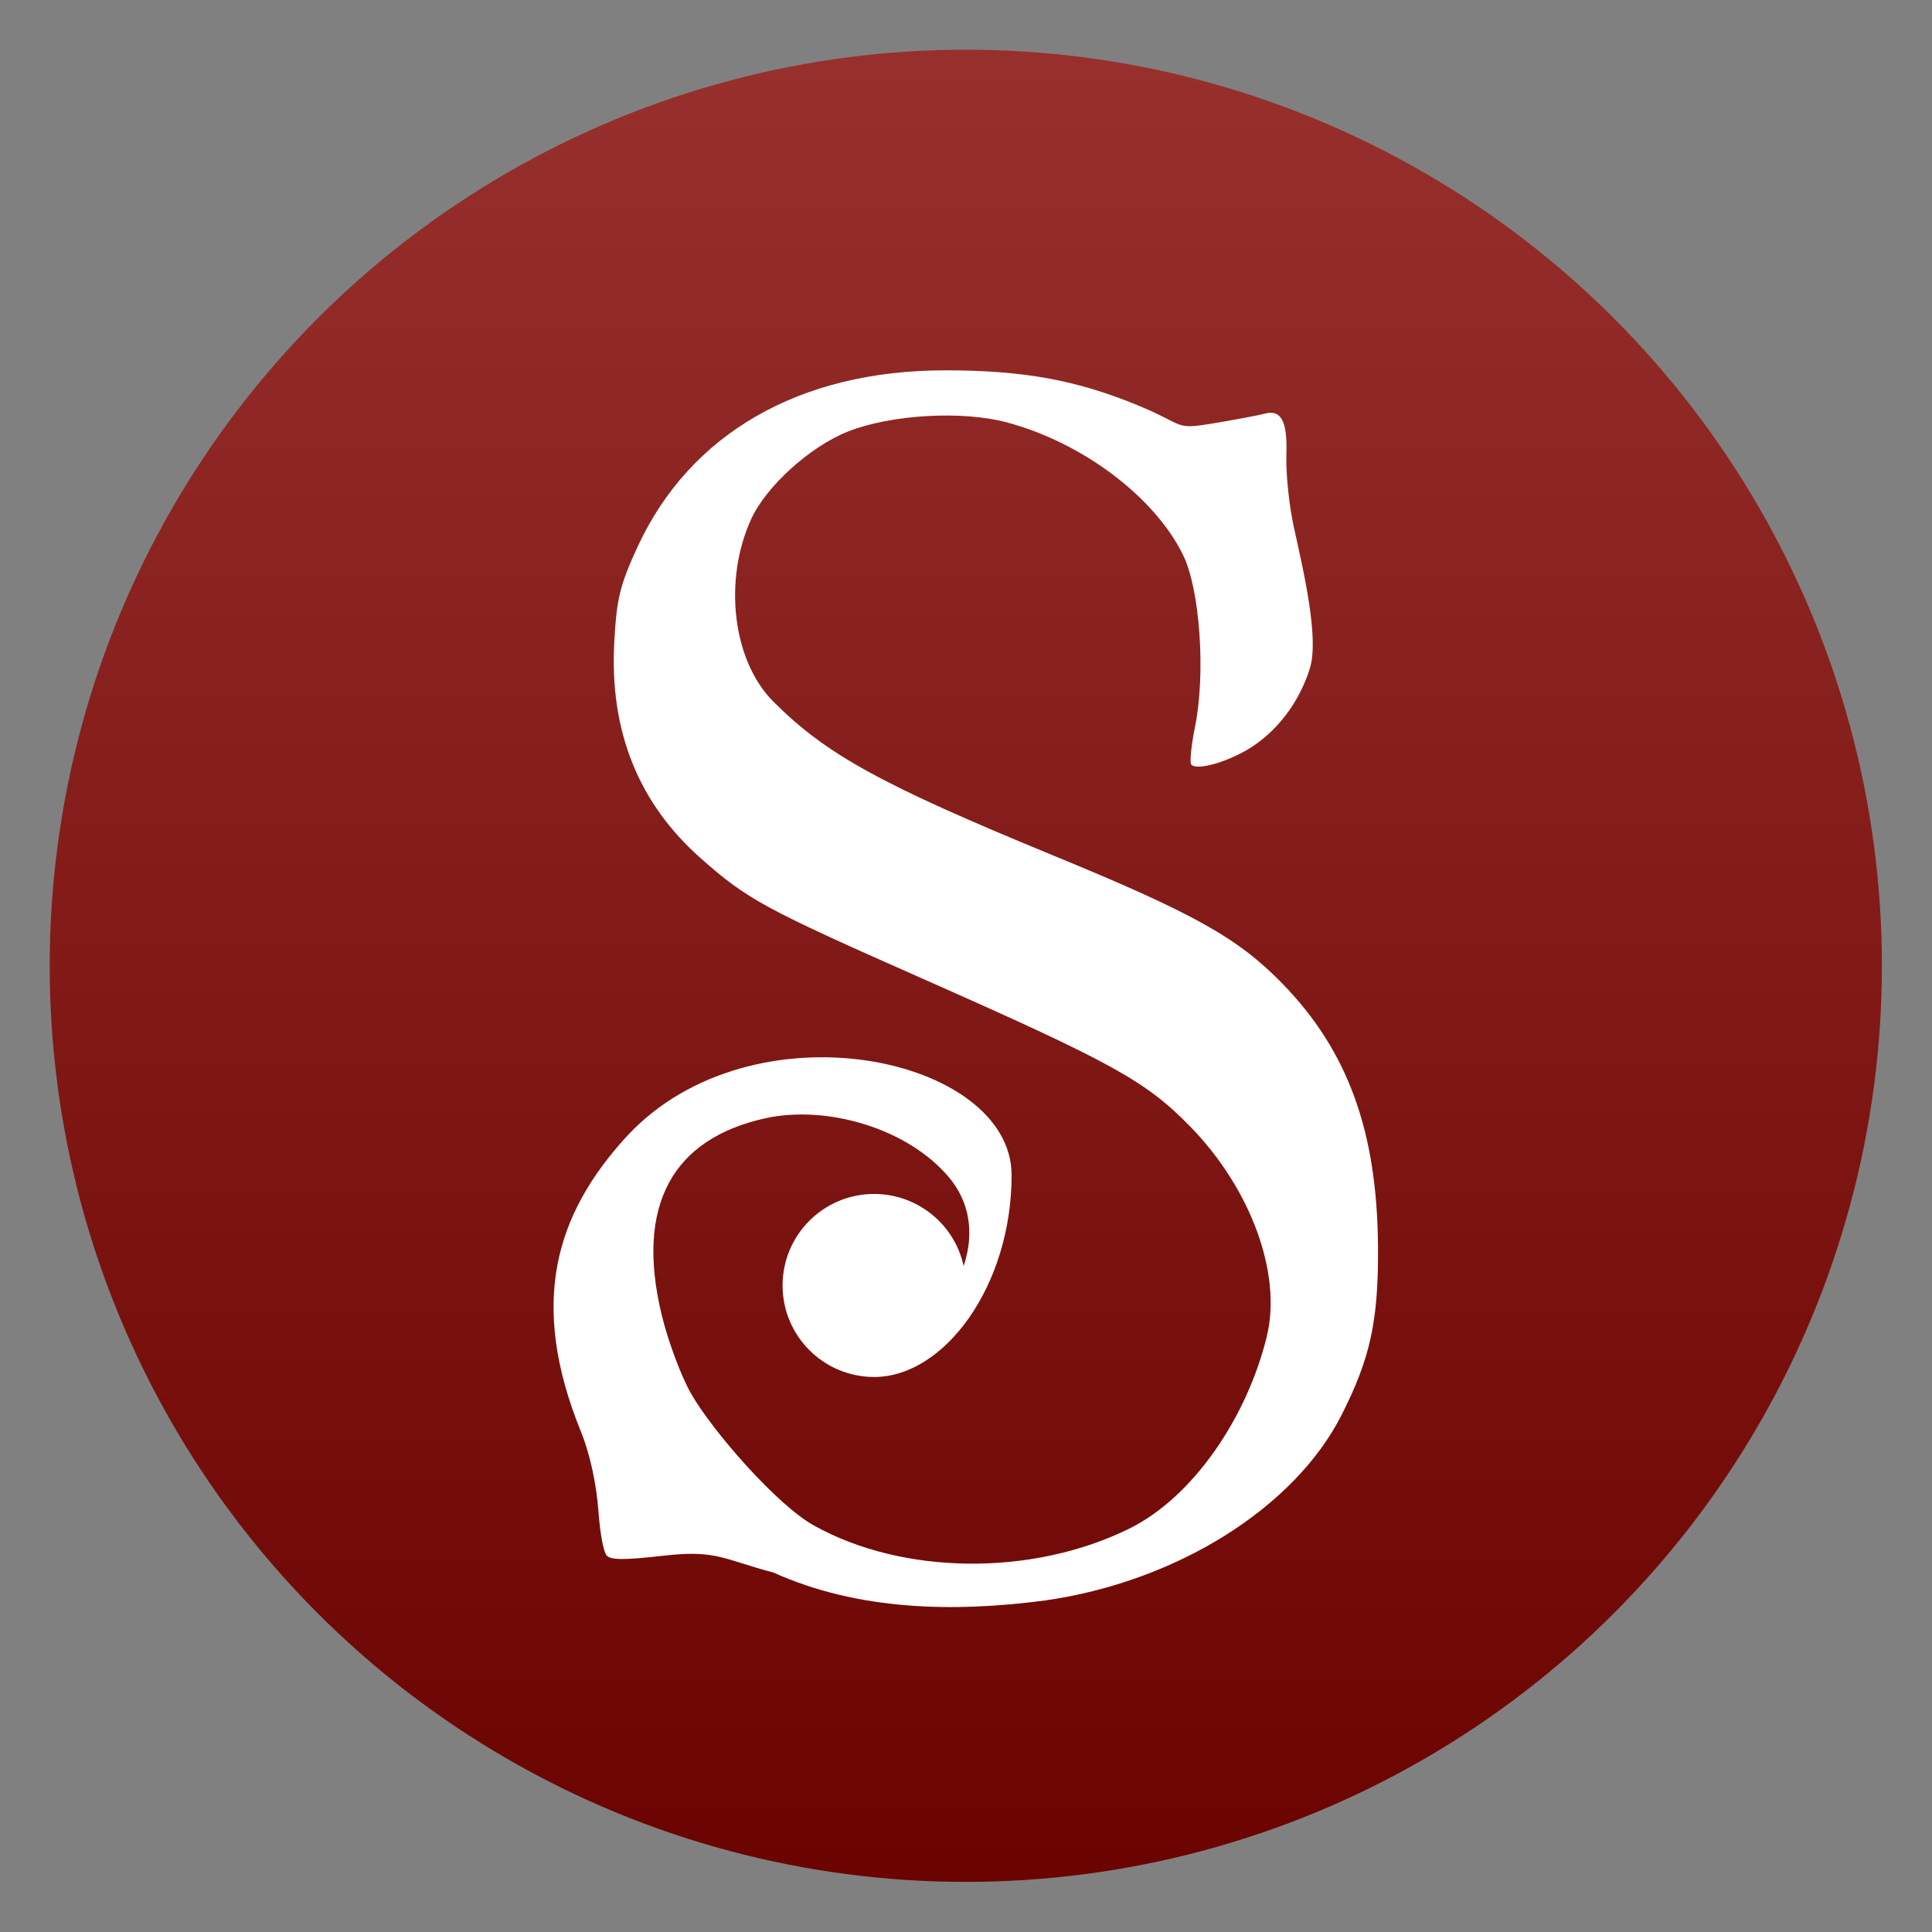
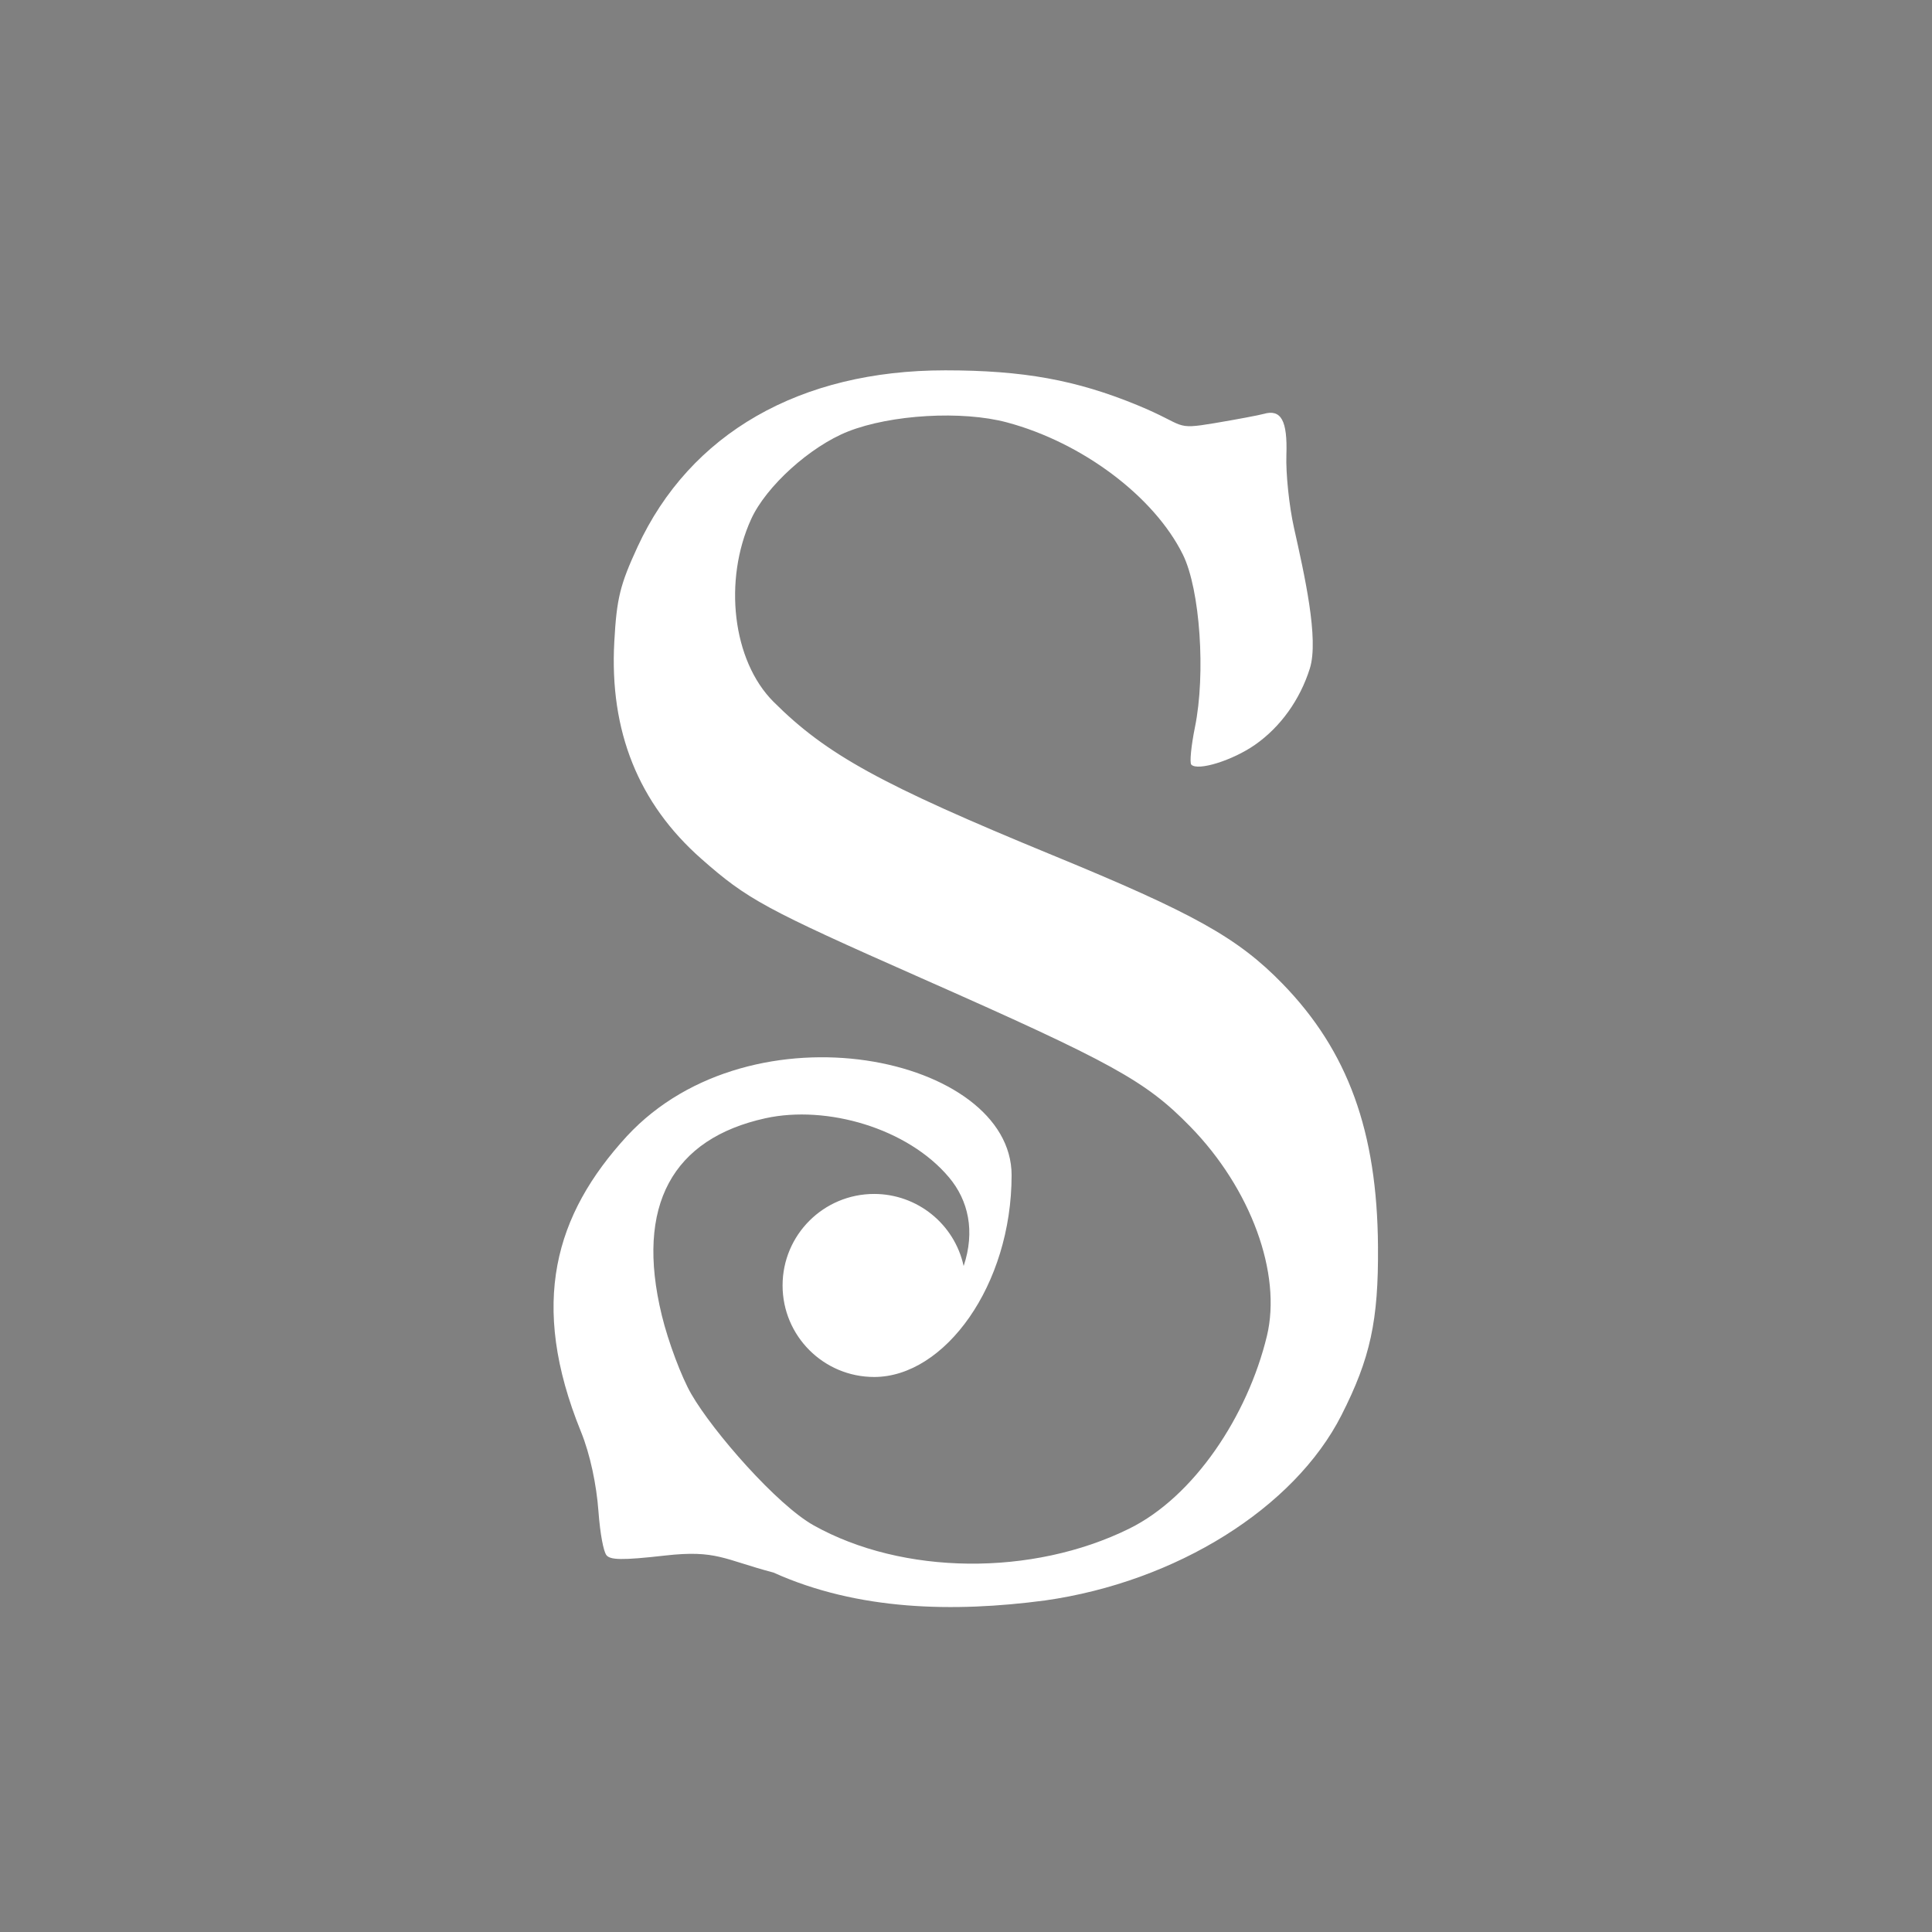
<svg xmlns="http://www.w3.org/2000/svg" clip-rule="evenodd" fill-rule="evenodd" stroke-linejoin="round" stroke-miterlimit="2" viewBox="0 0 48 48">
  <rect x="0" y="0" width="48" height="48" fill="#808080" stroke="none" />
  <linearGradient id="a" x2="1" gradientTransform="matrix(-0 -40 40 -0 24 44)" gradientUnits="userSpaceOnUse">
    <stop stop-color="#6b0400" offset="0" />
    <stop stop-color="#97302c" offset="1" />
  </linearGradient>
  <g transform="matrix(1.138 0 0 1.138 -3.317 -3.317)">
-     <circle cx="24" cy="24" r="20" fill="url(#a)" />
-     <path d="m23.55 11c-3.172-.001-5.572 1.377-6.716 3.853-.382.828-.456 1.123-.508 2.074-.107 1.951.527 3.528 1.902 4.739 1.004.885 1.384 1.092 4.783 2.595 4.199 1.857 4.916 2.252 5.889 3.249 1.324 1.355 2.002 3.209 1.674 4.571-.422 1.749-1.594 3.511-3.006 4.207-2.119 1.046-4.946 1.016-6.89-.072-.798-.446-2.189-2.033-2.67-2.865-.214-.369-.505-1.144-.645-1.72-.586-2.411.243-3.859 2.264-4.303 1.338-.293 3.105.217 4.007 1.292.423.503.573 1.175.319 1.935-.2-.918-1.013-1.573-1.953-1.574-1.105 0-2 .894-2 1.998 0 1.103.895 1.998 2 1.998 1.537 0 3-1.998 3-4.406 0-2.587-5.661-3.806-8.4-.85-1.566 1.708-2.143 3.643-1.002 6.45.204.5.34 1.17.381 1.726.041.551.115.871.166.957.073.123.349.128 1.293.021 1.12-.126 1.276.085 2.363.372 1.845.831 3.932.873 5.929.609 2.866-.407 5.443-2.018 6.472-4.046.63-1.241.809-2.064.797-3.678-.017-2.513-.655-4.271-2.084-5.74-.976-1.003-1.933-1.537-5.027-2.809-3.734-1.536-4.935-2.196-6.087-3.348-.897-.897-1.097-2.651-.487-3.987.327-.717 1.287-1.585 2.115-1.913.939-.37 2.489-.46 3.467-.199 1.647.44 3.218 1.62 3.844 2.888.377.766.499 2.608.263 3.765-.083.409-.119.778-.08.819.14.146.903-.092 1.391-.433.557-.389.982-.983 1.197-1.666.202-.644-.119-2.052-.346-3.071-.106-.473-.18-1.187-.166-1.588.026-.753-.115-1.009-.495-.899-.099.028-.585.12-1.08.203-.898.151-.598.05-1.676-.393-1.341-.552-2.497-.761-4.198-.761z" fill="#fff" fill-rule="nonzero" />
+     <path d="m23.55 11c-3.172-.001-5.572 1.377-6.716 3.853-.382.828-.456 1.123-.508 2.074-.107 1.951.527 3.528 1.902 4.739 1.004.885 1.384 1.092 4.783 2.595 4.199 1.857 4.916 2.252 5.889 3.249 1.324 1.355 2.002 3.209 1.674 4.571-.422 1.749-1.594 3.511-3.006 4.207-2.119 1.046-4.946 1.016-6.89-.072-.798-.446-2.189-2.033-2.67-2.865-.214-.369-.505-1.144-.645-1.72-.586-2.411.243-3.859 2.264-4.303 1.338-.293 3.105.217 4.007 1.292.423.503.573 1.175.319 1.935-.2-.918-1.013-1.573-1.953-1.574-1.105 0-2 .894-2 1.998 0 1.103.895 1.998 2 1.998 1.537 0 3-1.998 3-4.406 0-2.587-5.661-3.806-8.4-.85-1.566 1.708-2.143 3.643-1.002 6.45.204.5.34 1.17.381 1.726.041.551.115.871.166.957.073.123.349.128 1.293.021 1.12-.126 1.276.085 2.363.372 1.845.831 3.932.873 5.929.609 2.866-.407 5.443-2.018 6.472-4.046.63-1.241.809-2.064.797-3.678-.017-2.513-.655-4.271-2.084-5.74-.976-1.003-1.933-1.537-5.027-2.809-3.734-1.536-4.935-2.196-6.087-3.348-.897-.897-1.097-2.651-.487-3.987.327-.717 1.287-1.585 2.115-1.913.939-.37 2.489-.46 3.467-.199 1.647.44 3.218 1.62 3.844 2.888.377.766.499 2.608.263 3.765-.083.409-.119.778-.08.819.14.146.903-.092 1.391-.433.557-.389.982-.983 1.197-1.666.202-.644-.119-2.052-.346-3.071-.106-.473-.18-1.187-.166-1.588.026-.753-.115-1.009-.495-.899-.099.028-.585.12-1.08.203-.898.151-.598.05-1.676-.393-1.341-.552-2.497-.761-4.198-.761" fill="#fff" fill-rule="nonzero" />
  </g>
</svg>